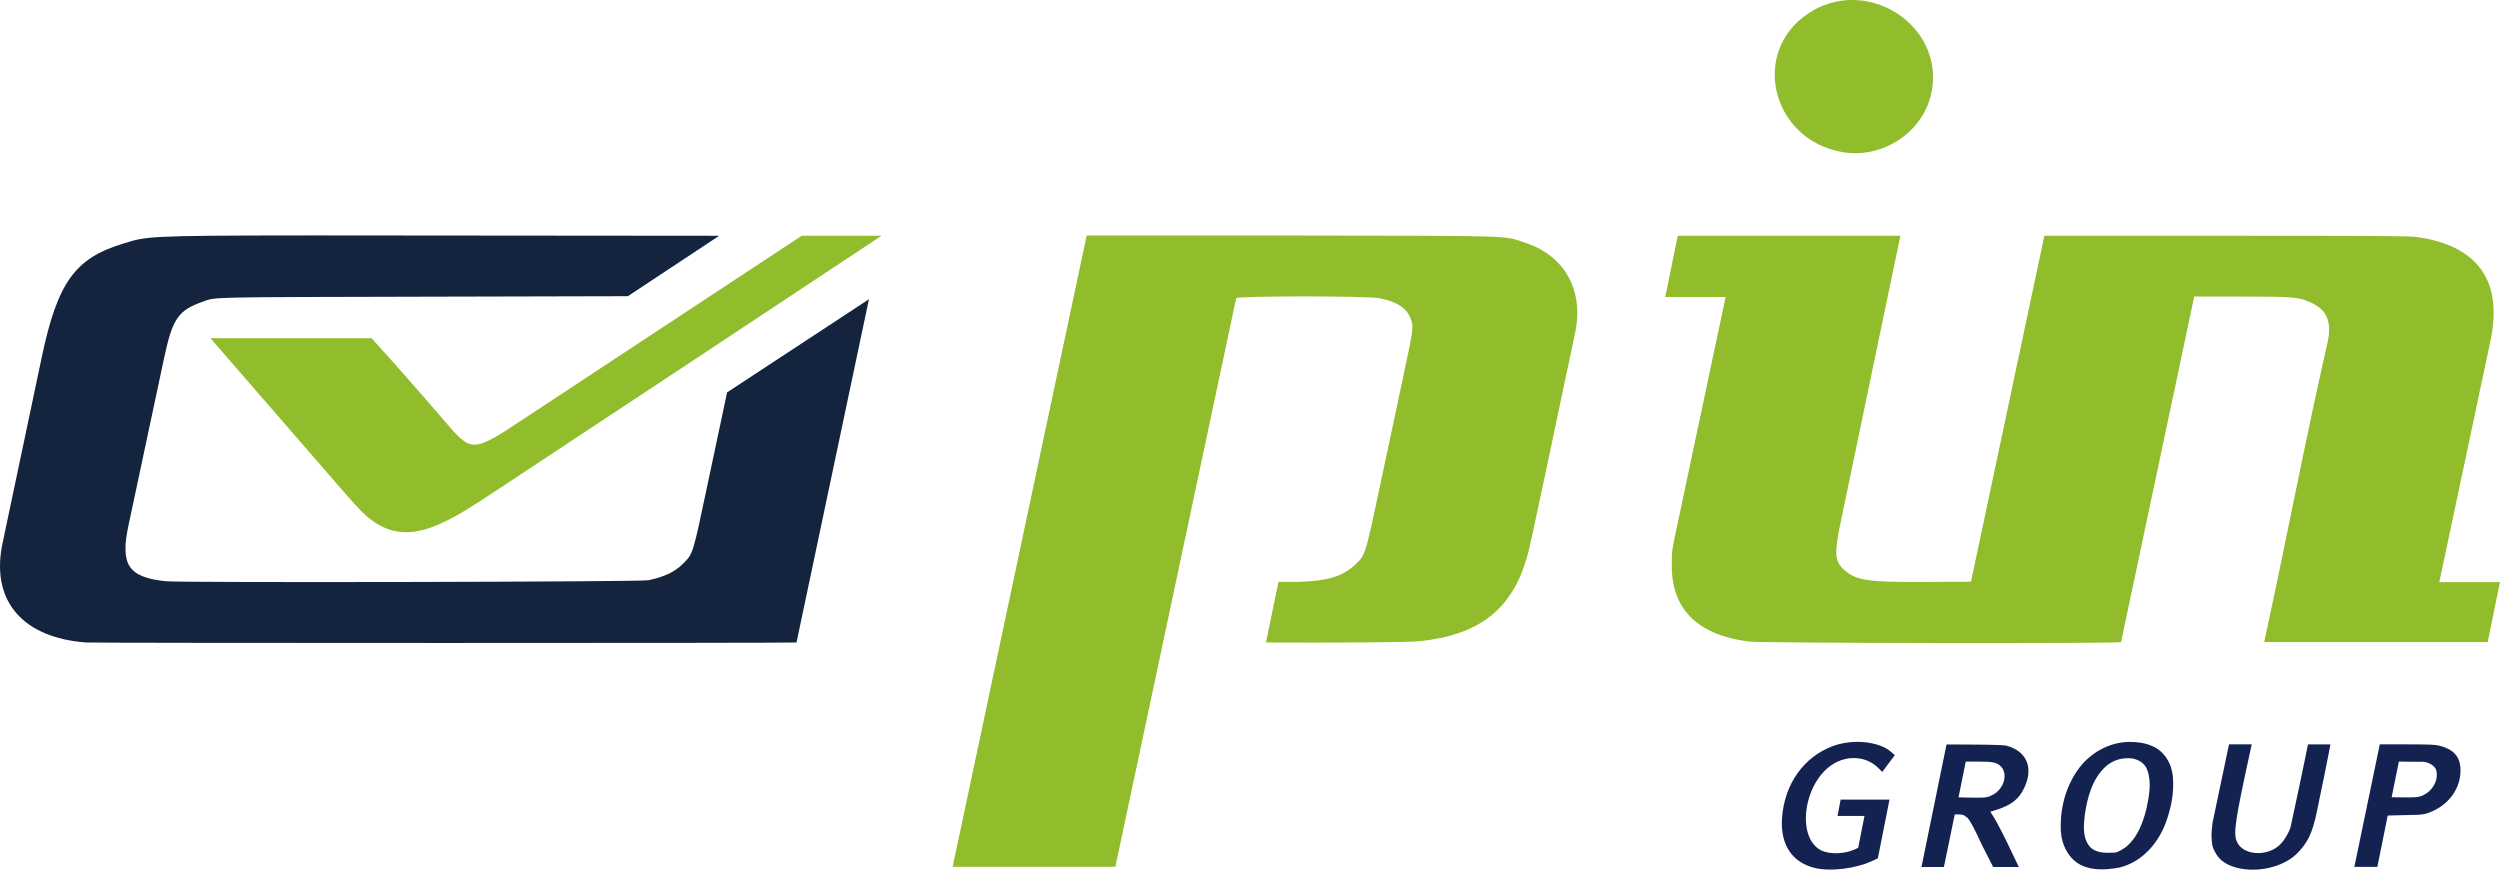
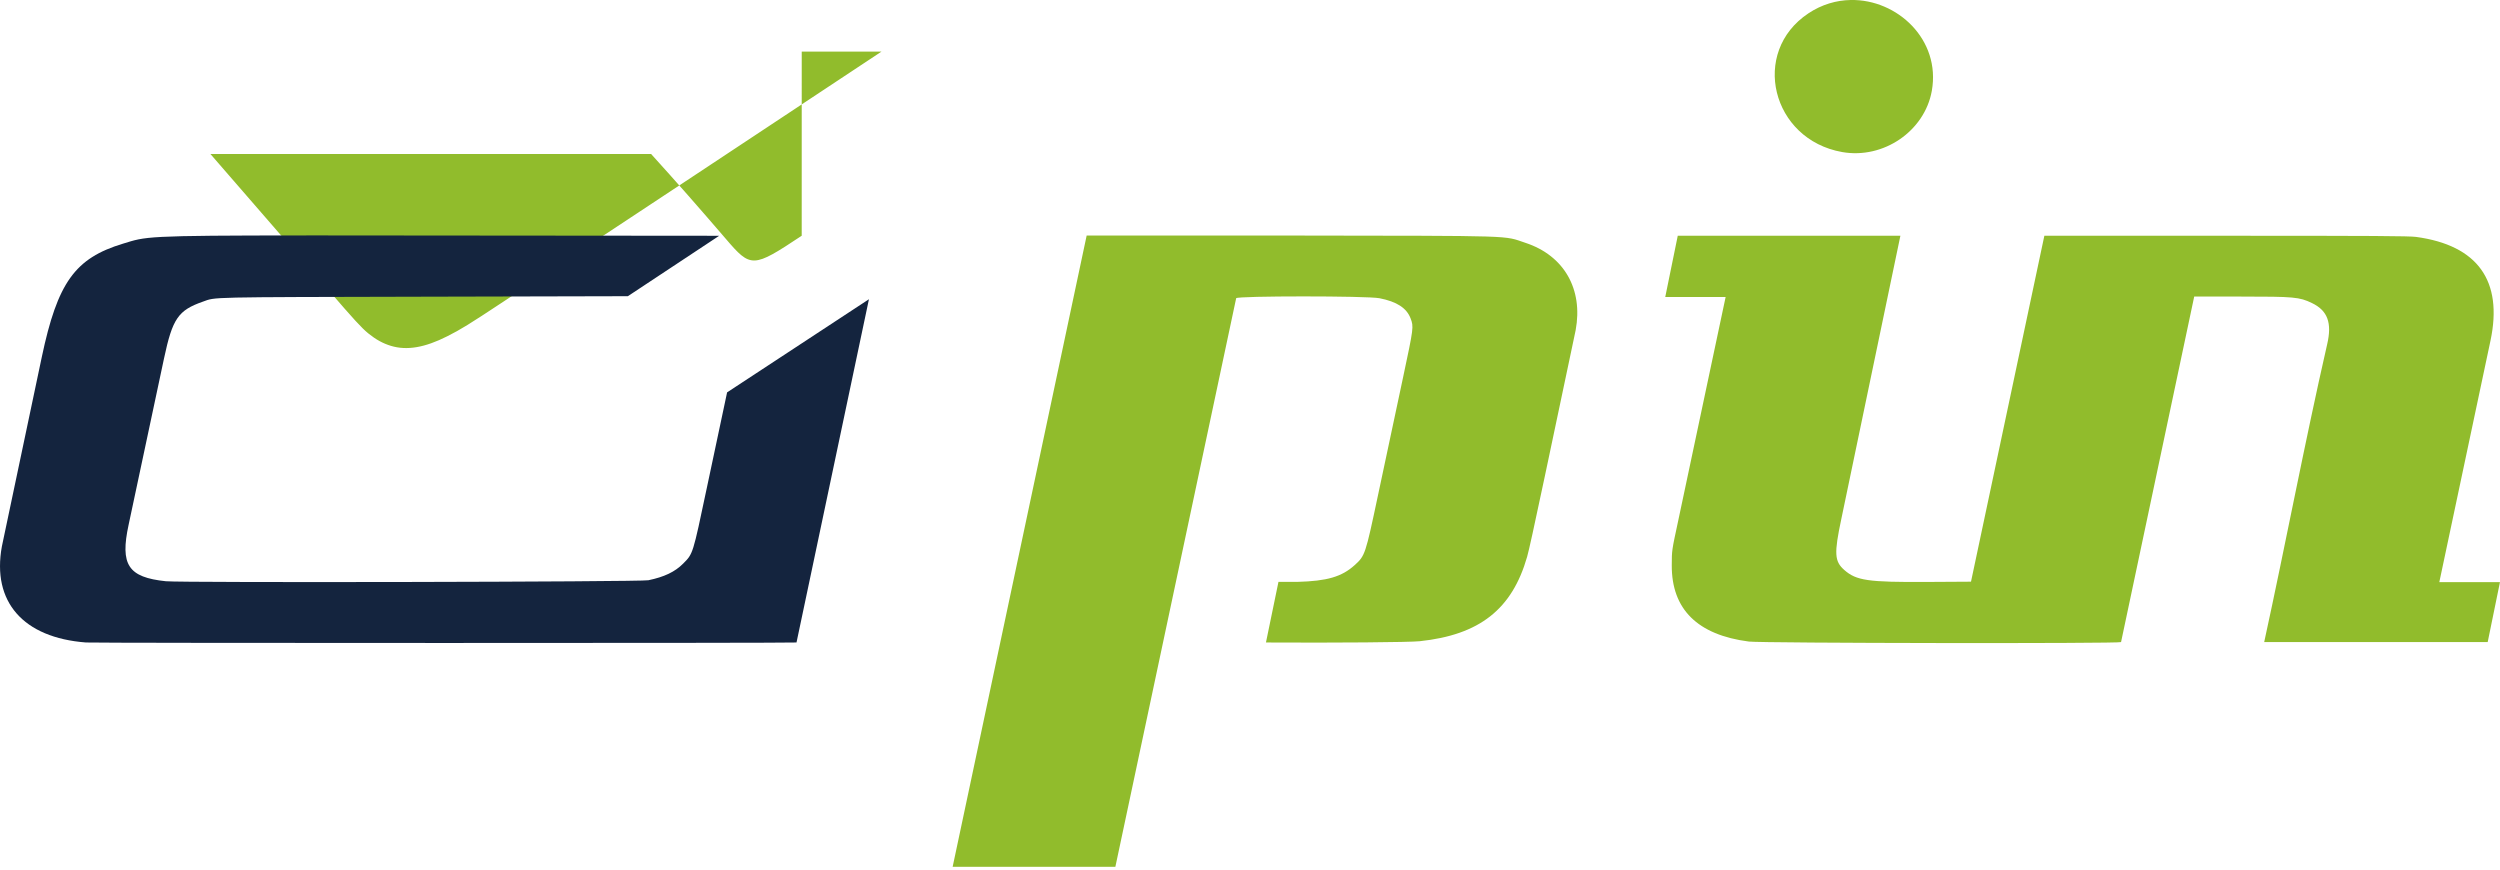
<svg xmlns="http://www.w3.org/2000/svg" id="_Слой_1" data-name="Слой 1" viewBox="0 0 755.58 262.85">
  <defs>
    <style>
      .cls-1 {
        fill: #142252;
      }

      .cls-1, .cls-2, .cls-3 {
        fill-rule: evenodd;
      }

      .cls-2 {
        fill: #14243e;
      }

      .cls-3 {
        fill: #91bc2c;
      }
    </style>
  </defs>
-   <path class="cls-1" d="M561.23,224.21c-2.48,.02-5.02,.43-7.27,1.27-8.87,3.32-14.66,11.52-15.38,21.78-.54,7.86,2.91,13.24,9.65,15,4.76,1.25,12.64,.31,17.74-2.11l1.58-.74,3.52-17.75h-14.77l-.94,4.95h8.15l-1.91,9.62-.93,.44c-3.09,1.47-7.69,1.62-10.26,.33-7.51-3.76-5.44-20.08,3.28-25.86,4.64-3.08,10.52-2.62,14.13,1.1l1.05,1.08,3.8-5.09-1.08-.96c-2.26-2.01-6.24-3.08-10.38-3.06h0Zm82.17,.02c-6.14,.1-11.98,3.5-15.46,8.51-3.75,5.3-5.4,11.95-5.09,18.4,.24,4.24,2.39,8.67,6.42,10.46,3.52,1.61,7.58,1.26,11.28,.6,6.57-1.55,11.5-7.03,13.87-13.16,1.72-4.5,2.72-9.4,2.3-14.23-.31-3.91-2.53-7.81-6.28-9.34-2.01-.89-4.24-1.22-6.43-1.23-.2,0-.4,0-.6,0h0Zm30.28,.74l-5.02,23.86s-.27,2.43-.27,3.48c.07,1.64,.03,3.33,.86,4.78,1.23,2.68,3.36,4.27,6.74,5.16,6.19,1.63,14.02-.17,18.09-4.15,3.39-3.33,4.83-6.33,6.18-12.92,.36-1.72,1.41-6.87,2.35-11.44,.94-4.56,1.71-8.64,1.71-8.77h-6.78c0,.31-4.97,23.97-5.23,24.9-.47,1.67-1.77,3.9-3.02,5.21-3.86,4.03-11.61,3.53-13.3-.86-1.01-2.62-.42-6.48,4.34-28.28l.21-.98h-6.85Zm45.57,0l-7.69,37.03h6.95l3.14-15.52,9.37-.23c2.17-.18,2.89-.57,2.89-.57,6.27-2.2,10.09-7.7,9.71-13.57-.23-3.58-2.18-5.66-6.32-6.74-1.24-.32-3.21-.4-9.8-.4h-8.25Zm-128.05,.03h-2.9s-7.57,37.04-7.57,37.04h6.78l3.28-15.91h1.39l1.23,.17,1.17,.82c.91,.95,2.22,3.43,4.4,8.22l3.42,6.7h7.76l-3.58-7.48c-1.97-4.02-3.96-7.73-4.43-8.26l-.61-.98,1.29-.38c5.49-1.63,7.5-3.78,8.93-6.76,2.94-6.14,.81-11.2-5.4-12.82-1.2-.31-10.36-.36-15.16-.36h0Zm52.17,4.15c2.33,.02,4.75,1.21,5.58,3.5,1.39,3.72,.6,7.8-.18,11.58-1.09,4.44-2.81,9.14-6.57,12.01-.89,.54-1.84,1.17-2.85,1.44-2.68,.08-5.79,.37-7.77-1.83-2.22-2.65-1.86-6.41-1.48-9.61,.76-5.25,2.25-10.83,6.28-14.55,1.77-1.6,4.13-2.54,6.52-2.52,.16,0,.31-.02,.47-.02h0Zm-49.26,1.03h3.81c4.36,0,5.54,.24,6.73,1.38,2.52,2.41,.83,7.49-3.03,8.95,0,0-.11,.23-1.47,.47-1.24,.24-8.22,0-8.22,0l2.18-10.8Zm130.89,0l7.55,.07c.95,.11,1.74,.51,1.74,.51,1.66,.85,2.21,1.72,2.19,3.47-.04,2.92-2.17,5.62-5.1,6.5-1.35,.4-4.48,.27-8.55,.23l2.18-10.78Zm0,0" />
  <g>
-     <path class="cls-3" d="M559.34,0c-4.32,.08-8.72,1.33-12.78,4.03-17.63,11.7-11.18,38.16,10.23,41.93,12.45,2.19,24.91-6.34,27.07-18.52,2.74-15.43-10.41-27.7-24.51-27.44h0Zm-230.92,71.2l-40.5,190.77h49.18l36.51-171.84c.2-.73,39.51-.73,43.3,0,5.26,1.03,8.24,2.97,9.43,6.14,.94,2.52,.92,2.7-2.28,17.75-2.53,11.91-5.07,23.81-7.6,35.72-3.81,17.99-3.89,18.21-7.06,21.08-3.88,3.5-8.32,4.8-17.26,5.04h-5.75l-3.78,18.32c21.18,.12,43.39-.06,46.44-.38,18.11-1.91,27.95-9.65,32.5-25.55,.54-1.89,2.01-8.57,5.36-24.38l9.3-44.07c2.31-12.42-3.51-22.56-15.15-26.4-6.87-2.27-1.44-2.11-70.93-2.21h-61.69Zm-86.12,.05l-84.49,55.66c-14.83,9.83-15.32,9.85-23.06,.79-7.38-8.58-14.84-17.12-22.45-25.49H63.6l35.81,41.26c7.51,8.72,9.9,11.33,11.91,12.96,2.31,1.87,4.44,3.04,6.87,3.77,4.81,1.44,10.2,.52,16.95-2.89,4.25-2.15,6.41-3.48,17.05-10.51,38.09-25.16,76.18-50.32,114.23-75.55h-24.11Zm264.77,0l-3.78,18.51h18.25l-14.37,67.79c-1.94,9.03-1.88,8.66-1.91,13.3-.06,13.29,7.79,21.05,23.31,23.05,3.83,.49,112.33,.65,112.48,.16l22.11-104.43h14.21c15.99,0,17.58,.14,21.33,1.94,4.79,2.28,6.17,6.02,4.63,12.54-6.82,29.87-12.49,60.02-19.02,89.95h67.55l3.71-18.13h-18.33l15.47-73c3.82-18.08-3.88-28.8-22.5-31.33-2.07-.28-13.19-.35-57.45-.35h-54.89l-22.17,104.55-13.29,.08c-17.86,.1-21.36-.41-25-3.61-2.98-2.62-3.12-4.96-.92-15.34l17.87-85.68h-67.3Zm0,0" />
+     <path class="cls-3" d="M559.34,0c-4.32,.08-8.72,1.33-12.78,4.03-17.63,11.7-11.18,38.16,10.23,41.93,12.45,2.19,24.91-6.34,27.07-18.52,2.74-15.43-10.41-27.7-24.51-27.44h0Zm-230.92,71.2l-40.5,190.77h49.18l36.51-171.84c.2-.73,39.51-.73,43.3,0,5.26,1.03,8.24,2.97,9.43,6.14,.94,2.52,.92,2.7-2.28,17.75-2.53,11.91-5.07,23.81-7.6,35.72-3.81,17.99-3.89,18.21-7.06,21.08-3.88,3.5-8.32,4.8-17.26,5.04h-5.75l-3.78,18.32c21.18,.12,43.39-.06,46.44-.38,18.11-1.91,27.95-9.65,32.5-25.55,.54-1.89,2.01-8.57,5.36-24.38l9.3-44.07c2.31-12.42-3.51-22.56-15.15-26.4-6.87-2.27-1.44-2.11-70.93-2.21h-61.69Zm-86.12,.05c-14.83,9.83-15.32,9.85-23.06,.79-7.38-8.58-14.84-17.12-22.45-25.49H63.6l35.81,41.26c7.51,8.72,9.9,11.33,11.91,12.96,2.31,1.87,4.44,3.04,6.87,3.77,4.81,1.44,10.2,.52,16.95-2.89,4.25-2.15,6.41-3.48,17.05-10.51,38.09-25.16,76.18-50.32,114.23-75.55h-24.11Zm264.77,0l-3.78,18.51h18.25l-14.37,67.79c-1.94,9.03-1.88,8.66-1.91,13.3-.06,13.29,7.79,21.05,23.31,23.05,3.83,.49,112.33,.65,112.48,.16l22.11-104.43h14.21c15.99,0,17.58,.14,21.33,1.94,4.79,2.28,6.17,6.02,4.63,12.54-6.82,29.87-12.49,60.02-19.02,89.95h67.55l3.71-18.13h-18.33l15.47-73c3.82-18.08-3.88-28.8-22.5-31.33-2.07-.28-13.19-.35-57.45-.35h-54.89l-22.17,104.55-13.29,.08c-17.86,.1-21.36-.41-25-3.61-2.98-2.62-3.12-4.96-.92-15.34l17.87-85.68h-67.3Zm0,0" />
    <path class="cls-2" d="M92.58,71.16c-49.49,0-48.34,.34-55.37,2.47-14.55,4.4-19.82,11.74-24.58,34.28L.57,165.13c-3.07,16.74,6.41,27.59,25.4,29.05,2.59,.2,214.76,.2,214.76,0l21.89-103.74-42.87,28.15-6.14,28.94c-4.25,20.13-4.13,19.79-7.16,22.83-2.46,2.47-5.68,4.01-10.5,5.01-2.42,.5-141.13,.79-145.82,.3-11.4-1.19-13.88-4.94-11.26-17.06l10.71-50.32c2.56-12.02,4.27-14.51,11.76-17.13,4.05-1.42,.25-1.33,66.89-1.49l61.53-.15,27.6-18.26-124.79-.11Zm0,0" />
  </g>
</svg>